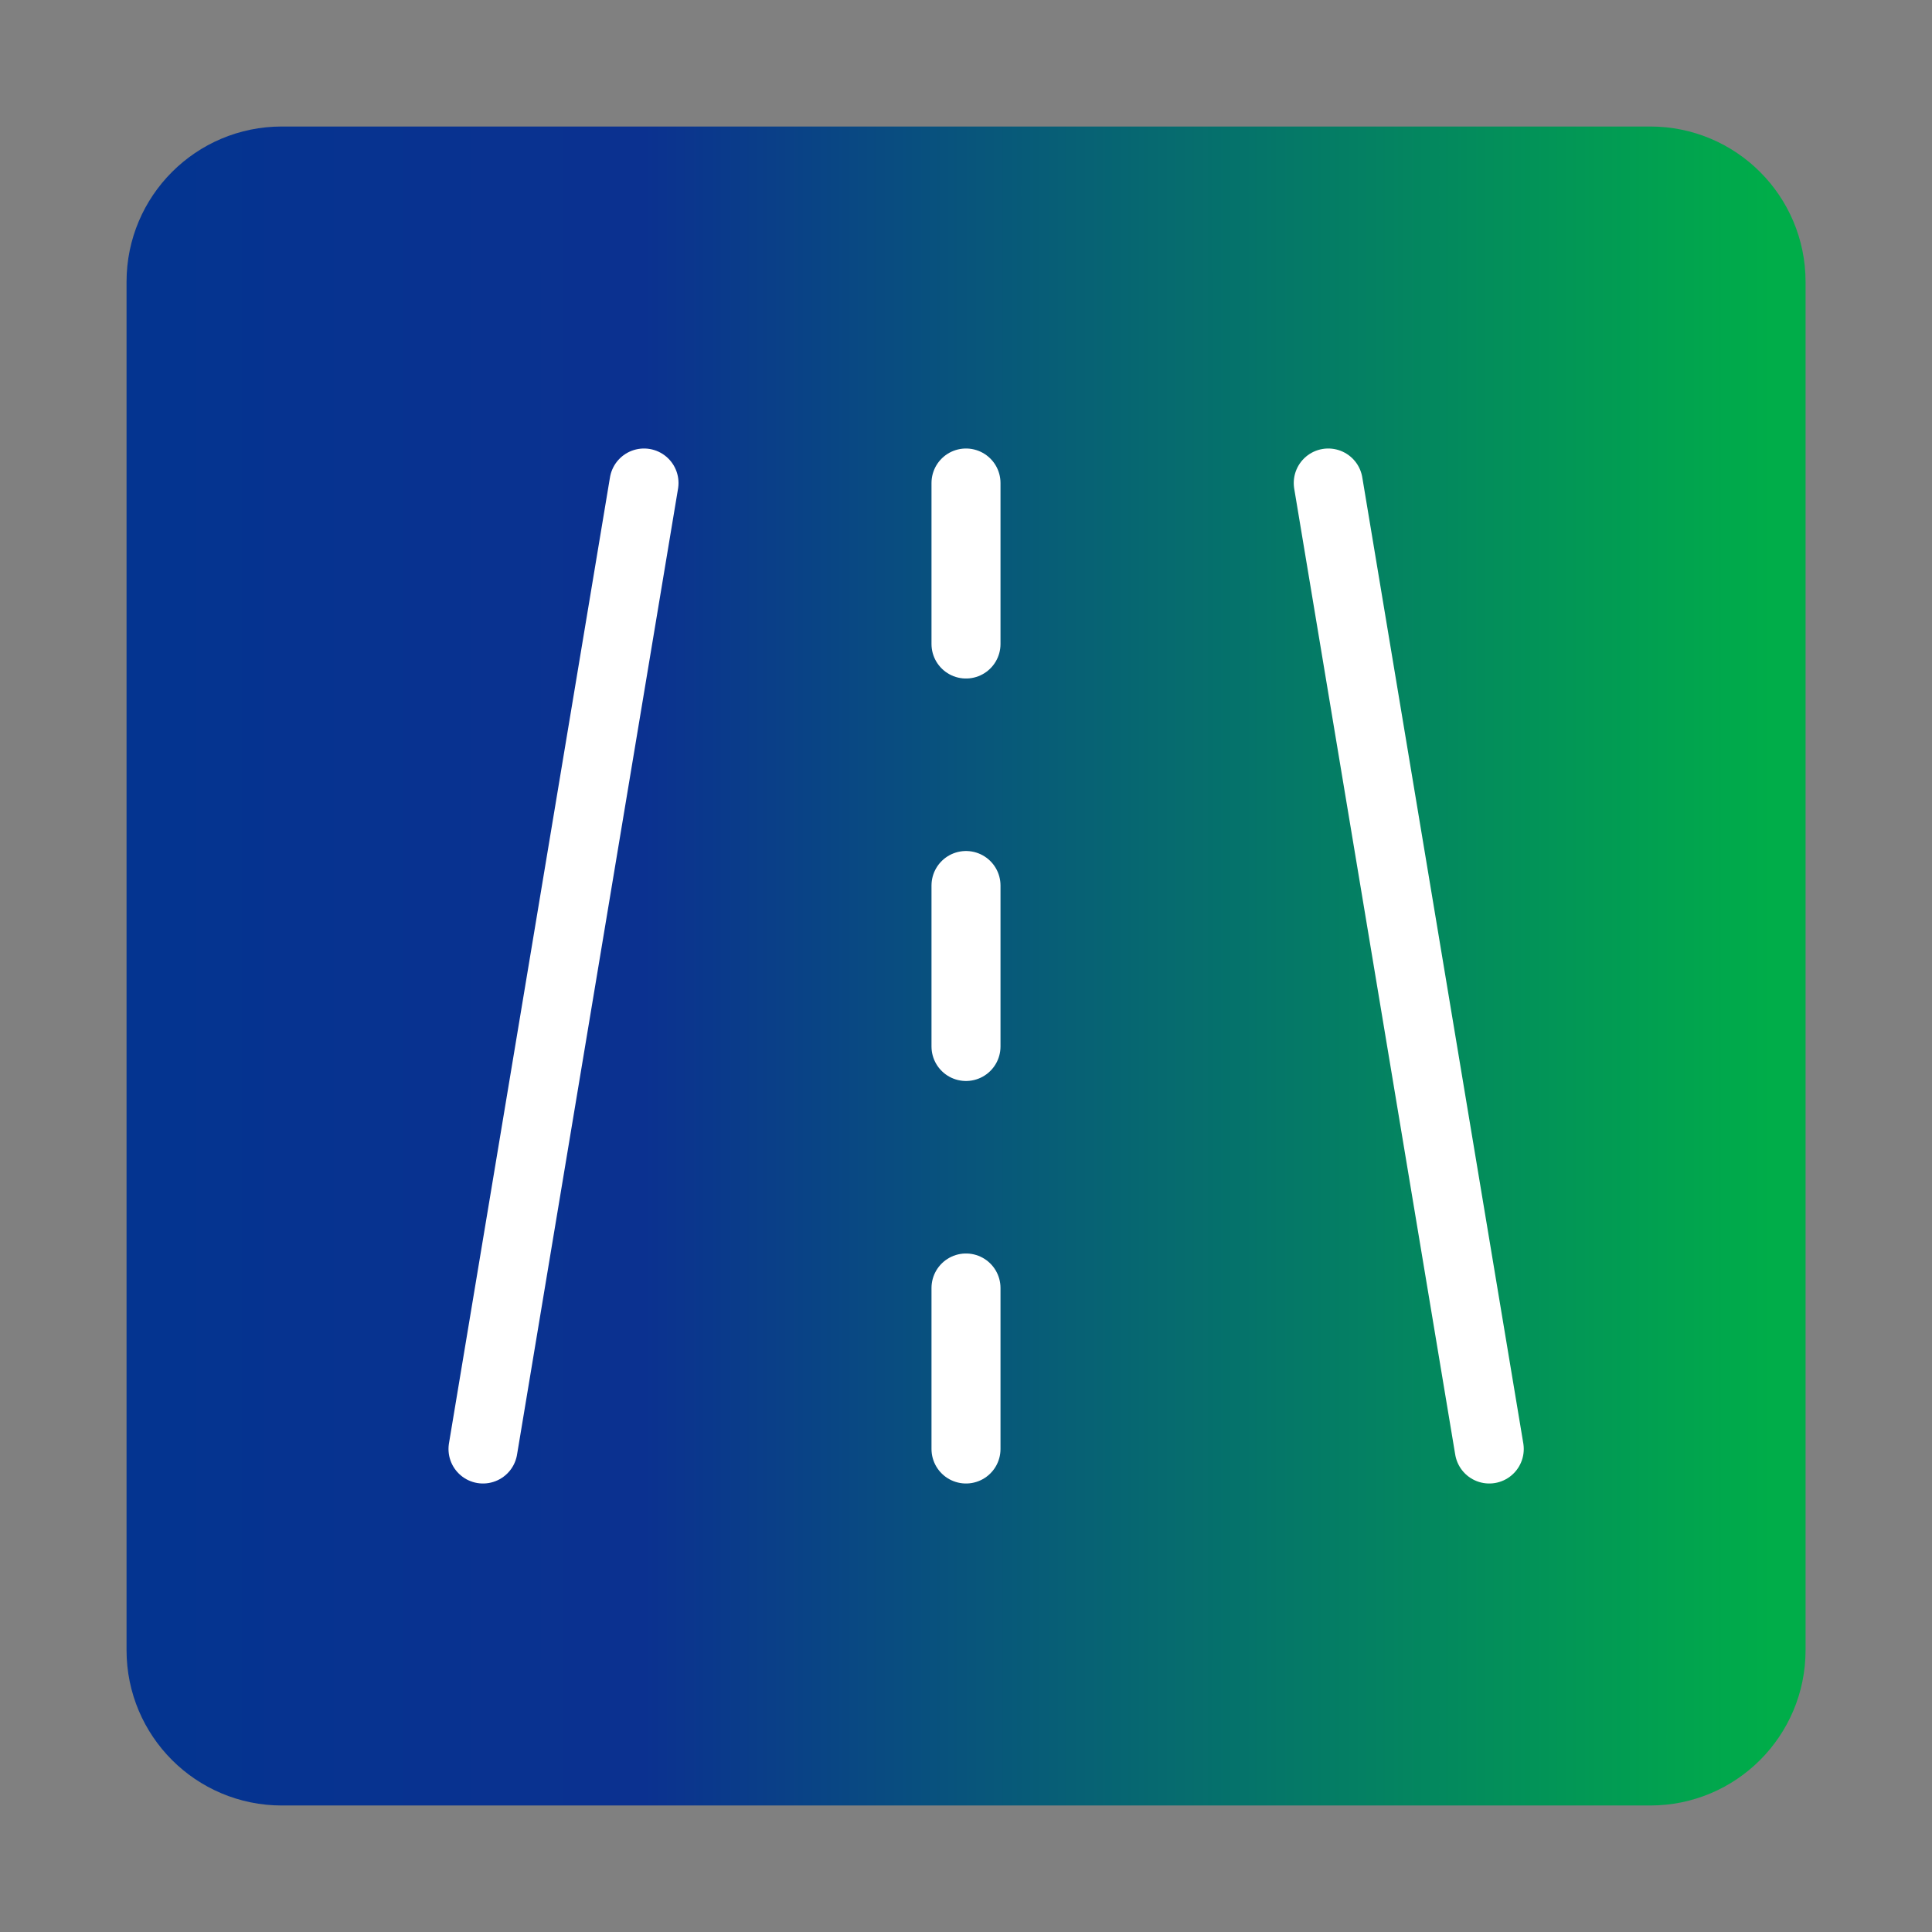
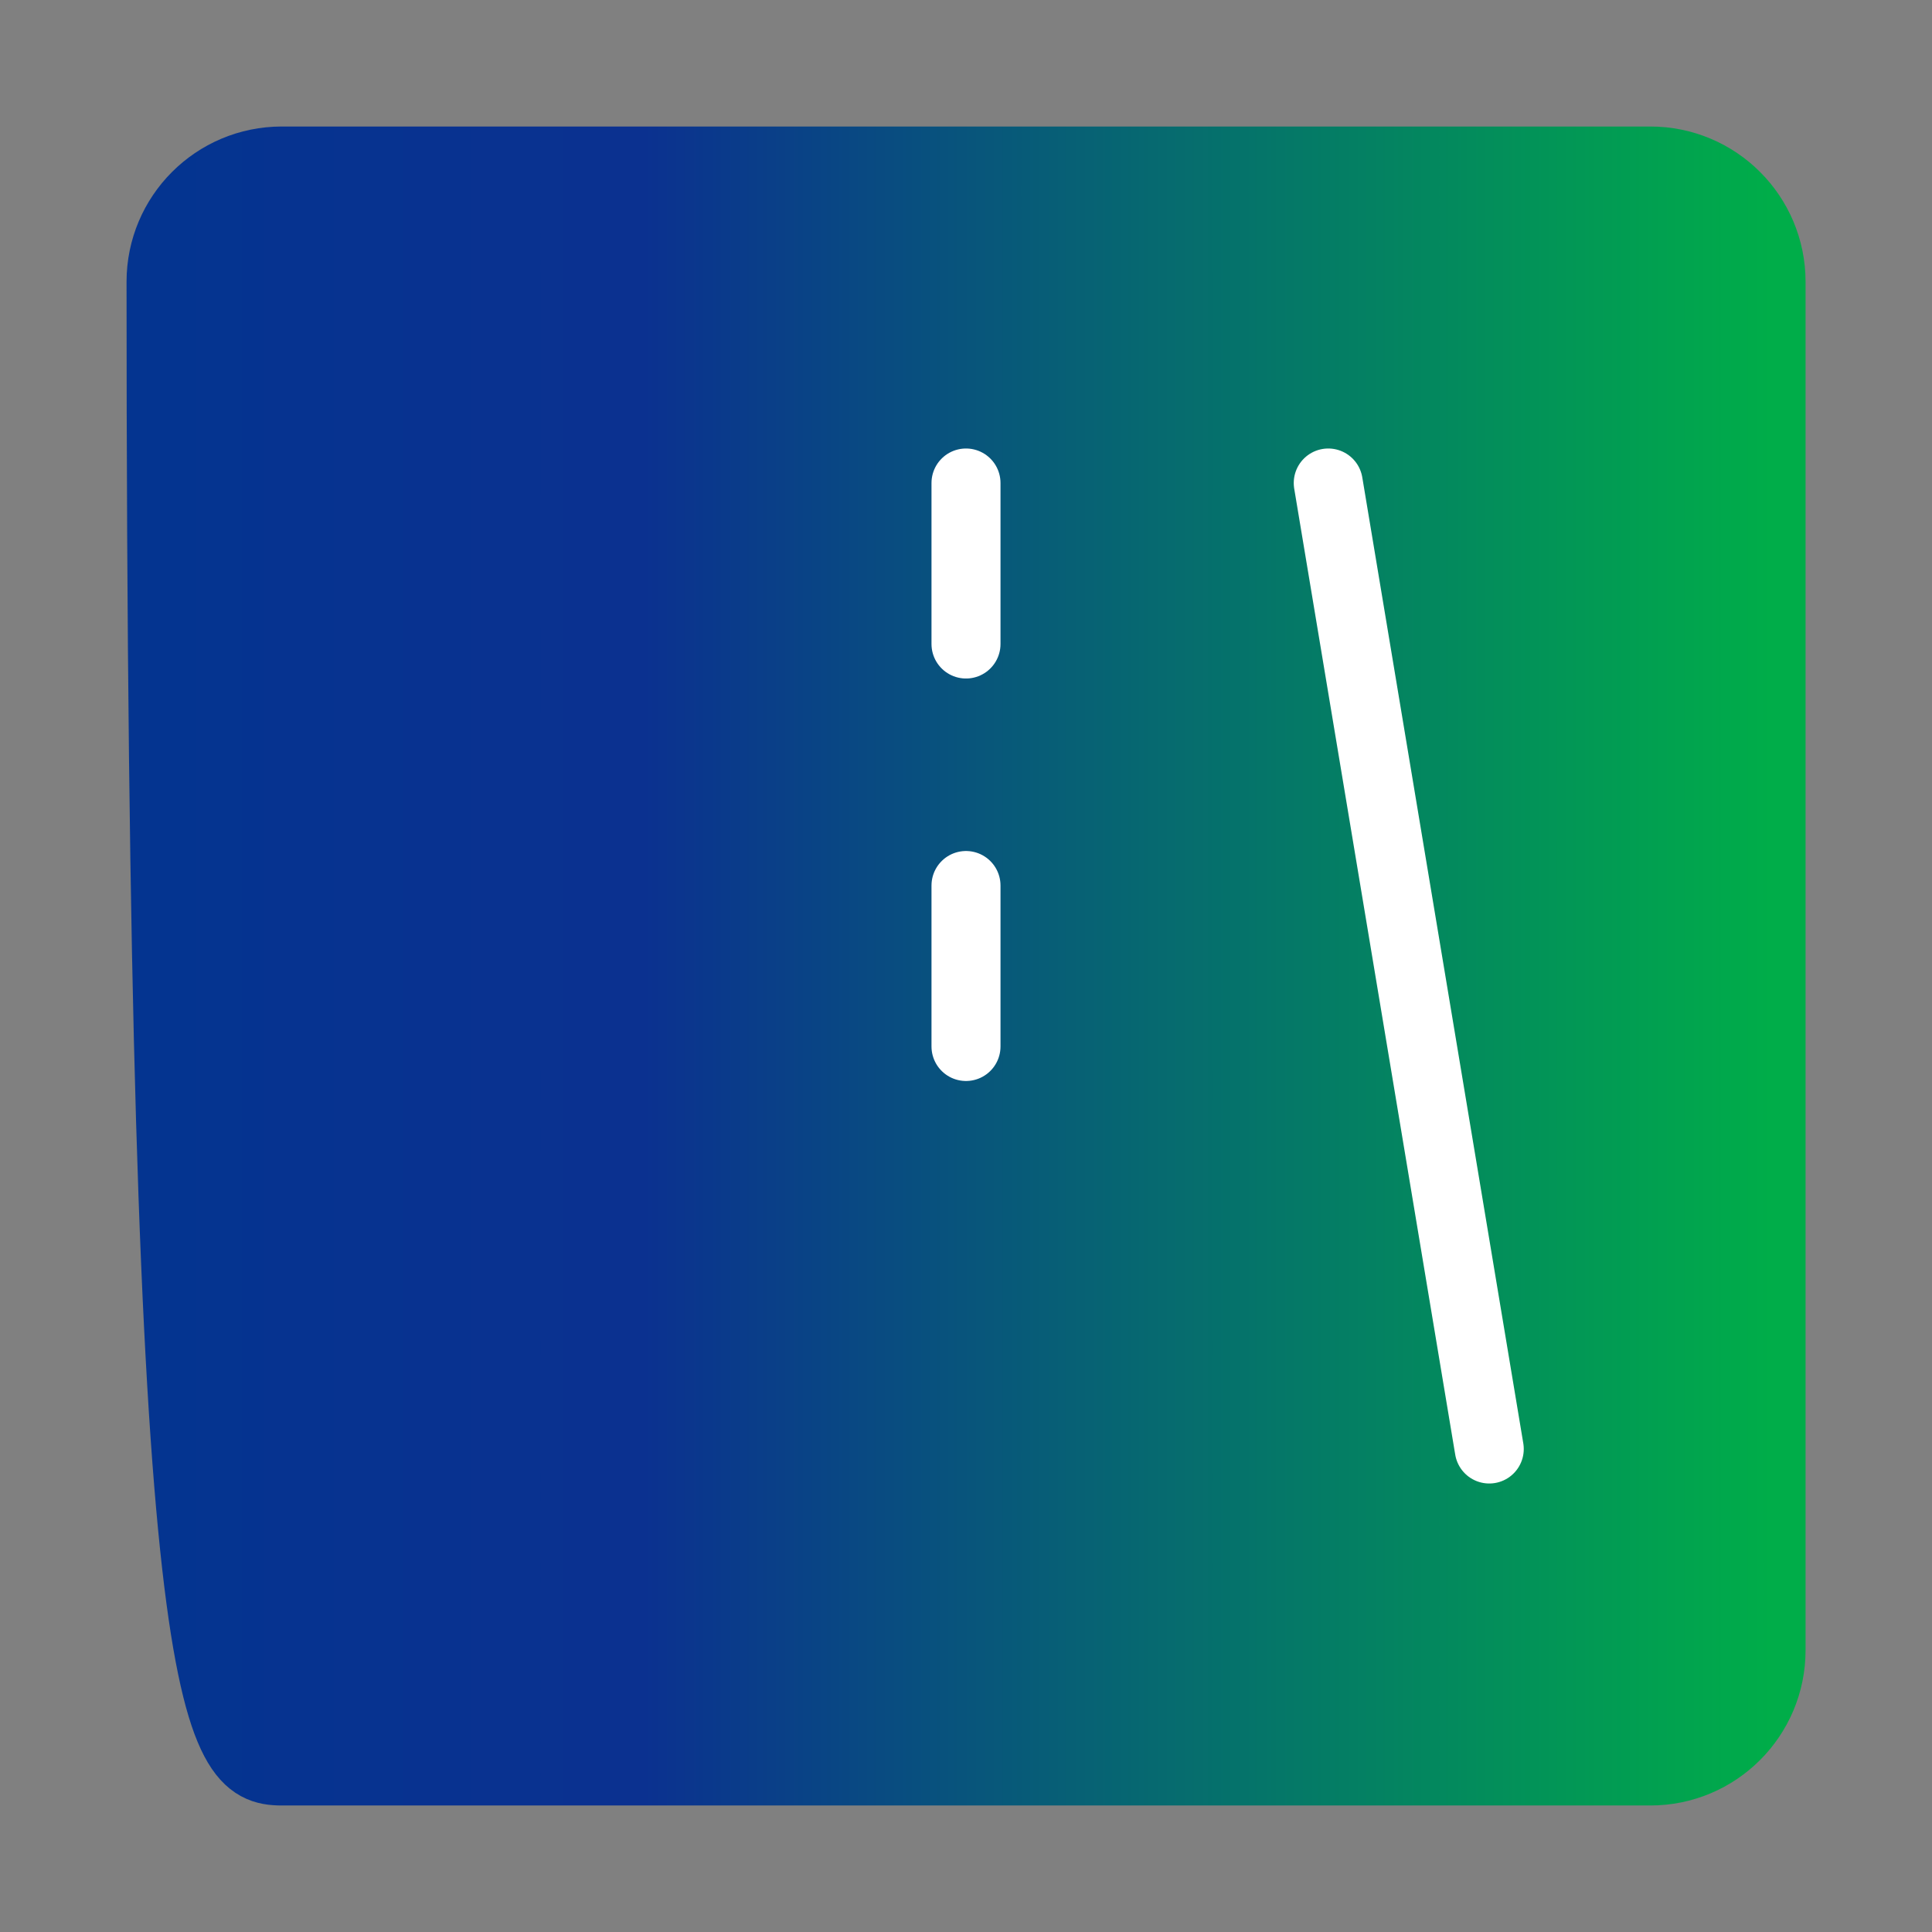
<svg xmlns="http://www.w3.org/2000/svg" width="56" height="56" viewBox="0 0 56 56" fill="none">
  <rect x="0" y="0" width="56" height="56" fill="#808080" stroke="none" />
-   <path d="M47.835 4.667H8.168C6.235 4.667 4.668 6.234 4.668 8.167V47.833C4.668 49.767 6.235 51.333 8.168 51.333H47.835C49.768 51.333 51.335 49.767 51.335 47.833V8.167C51.335 6.234 49.768 4.667 47.835 4.667Z" fill="url(#paint0_linear_810_3528)" stroke="url(#paint1_linear_810_3528)" stroke-width="2" stroke-linejoin="round" />
+   <path d="M47.835 4.667H8.168C6.235 4.667 4.668 6.234 4.668 8.167C4.668 49.767 6.235 51.333 8.168 51.333H47.835C49.768 51.333 51.335 49.767 51.335 47.833V8.167C51.335 6.234 49.768 4.667 47.835 4.667Z" fill="url(#paint0_linear_810_3528)" stroke="url(#paint1_linear_810_3528)" stroke-width="2" stroke-linejoin="round" />
  <path d="M38.5 14L43.167 42" stroke="white" stroke-width="2" stroke-linecap="round" stroke-linejoin="round" />
-   <path d="M18.667 14L14 42" stroke="white" stroke-width="2" stroke-linecap="round" stroke-linejoin="round" />
  <path d="M28 14V18.667" stroke="white" stroke-width="2" stroke-linecap="round" stroke-linejoin="round" />
  <path d="M28 25.667V30.333" stroke="white" stroke-width="2" stroke-linecap="round" stroke-linejoin="round" />
-   <path d="M28 37.333V42" stroke="white" stroke-width="2" stroke-linecap="round" stroke-linejoin="round" />
  <defs>
    <linearGradient id="paint0_linear_810_3528" x1="4.668" y1="28" x2="51.335" y2="28" gradientUnits="userSpaceOnUse">
      <stop stop-color="#043490" />
      <stop offset="0.3" stop-color="#0B3190" />
      <stop offset="1" stop-color="#00AD49" />
    </linearGradient>
    <linearGradient id="paint1_linear_810_3528" x1="4.668" y1="28" x2="51.335" y2="28" gradientUnits="userSpaceOnUse">
      <stop stop-color="#043490" />
      <stop offset="0.3" stop-color="#0B3190" />
      <stop offset="1" stop-color="#00AD49" />
    </linearGradient>
  </defs>
</svg>